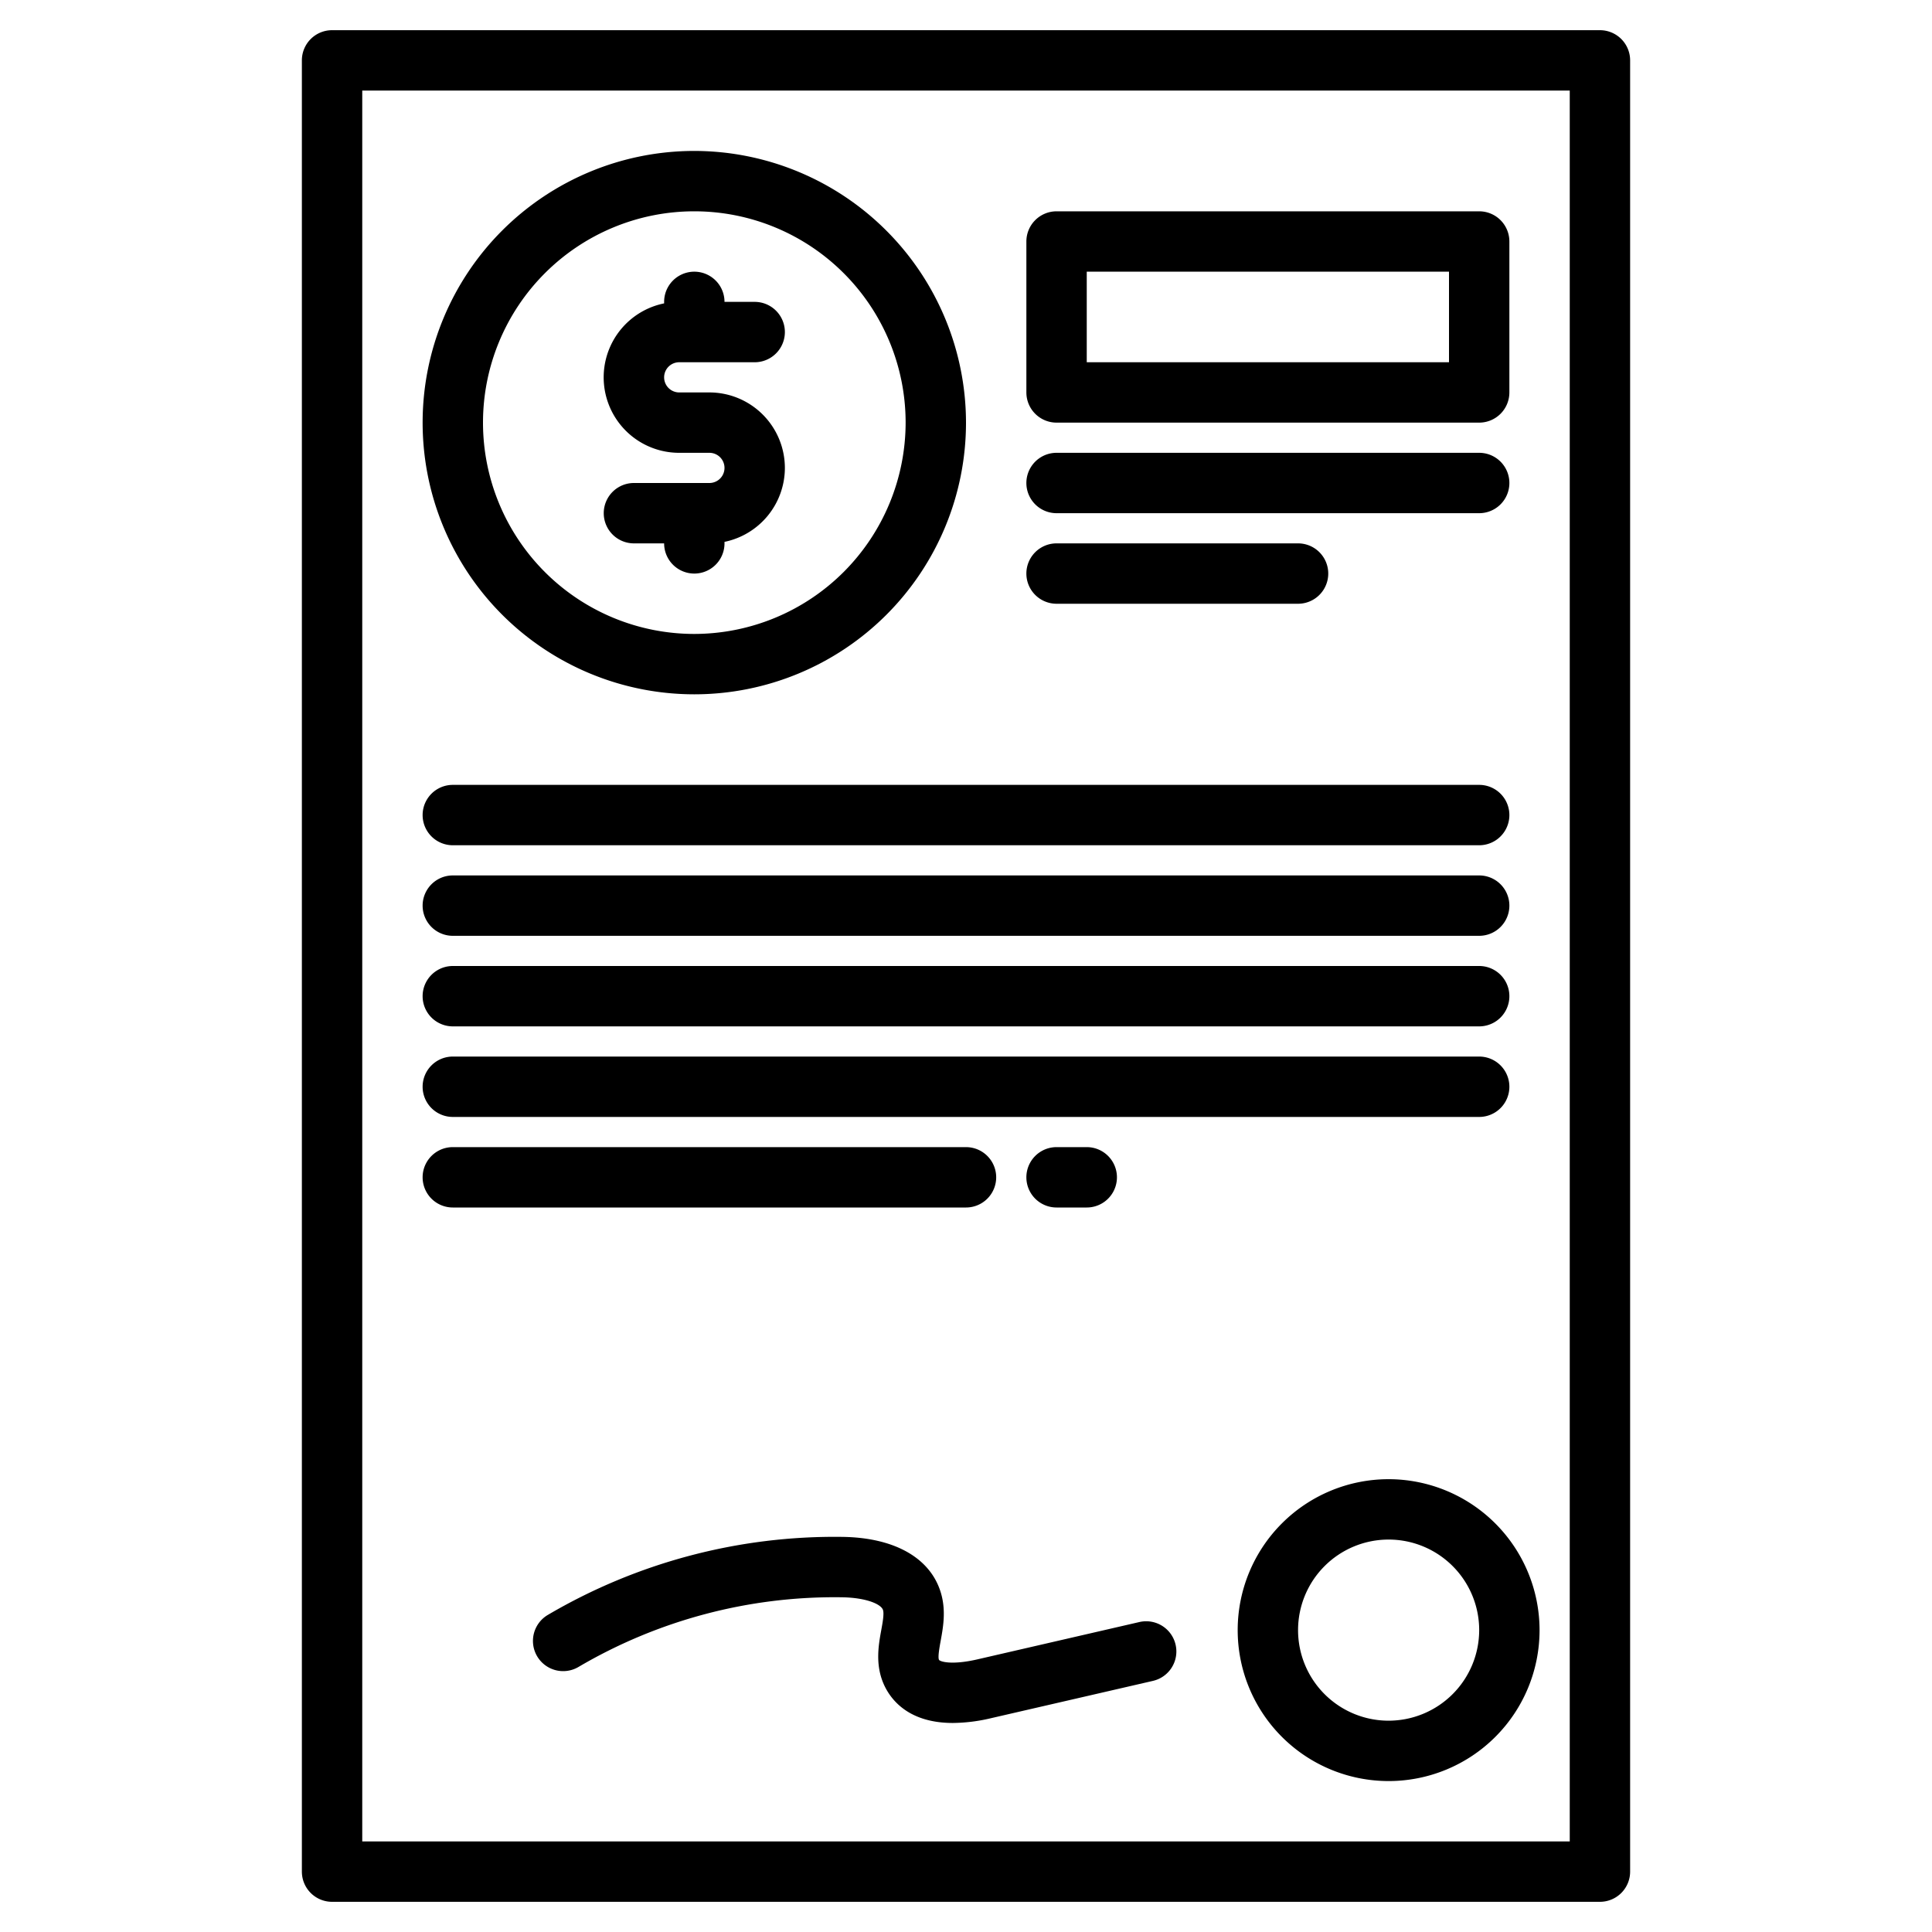
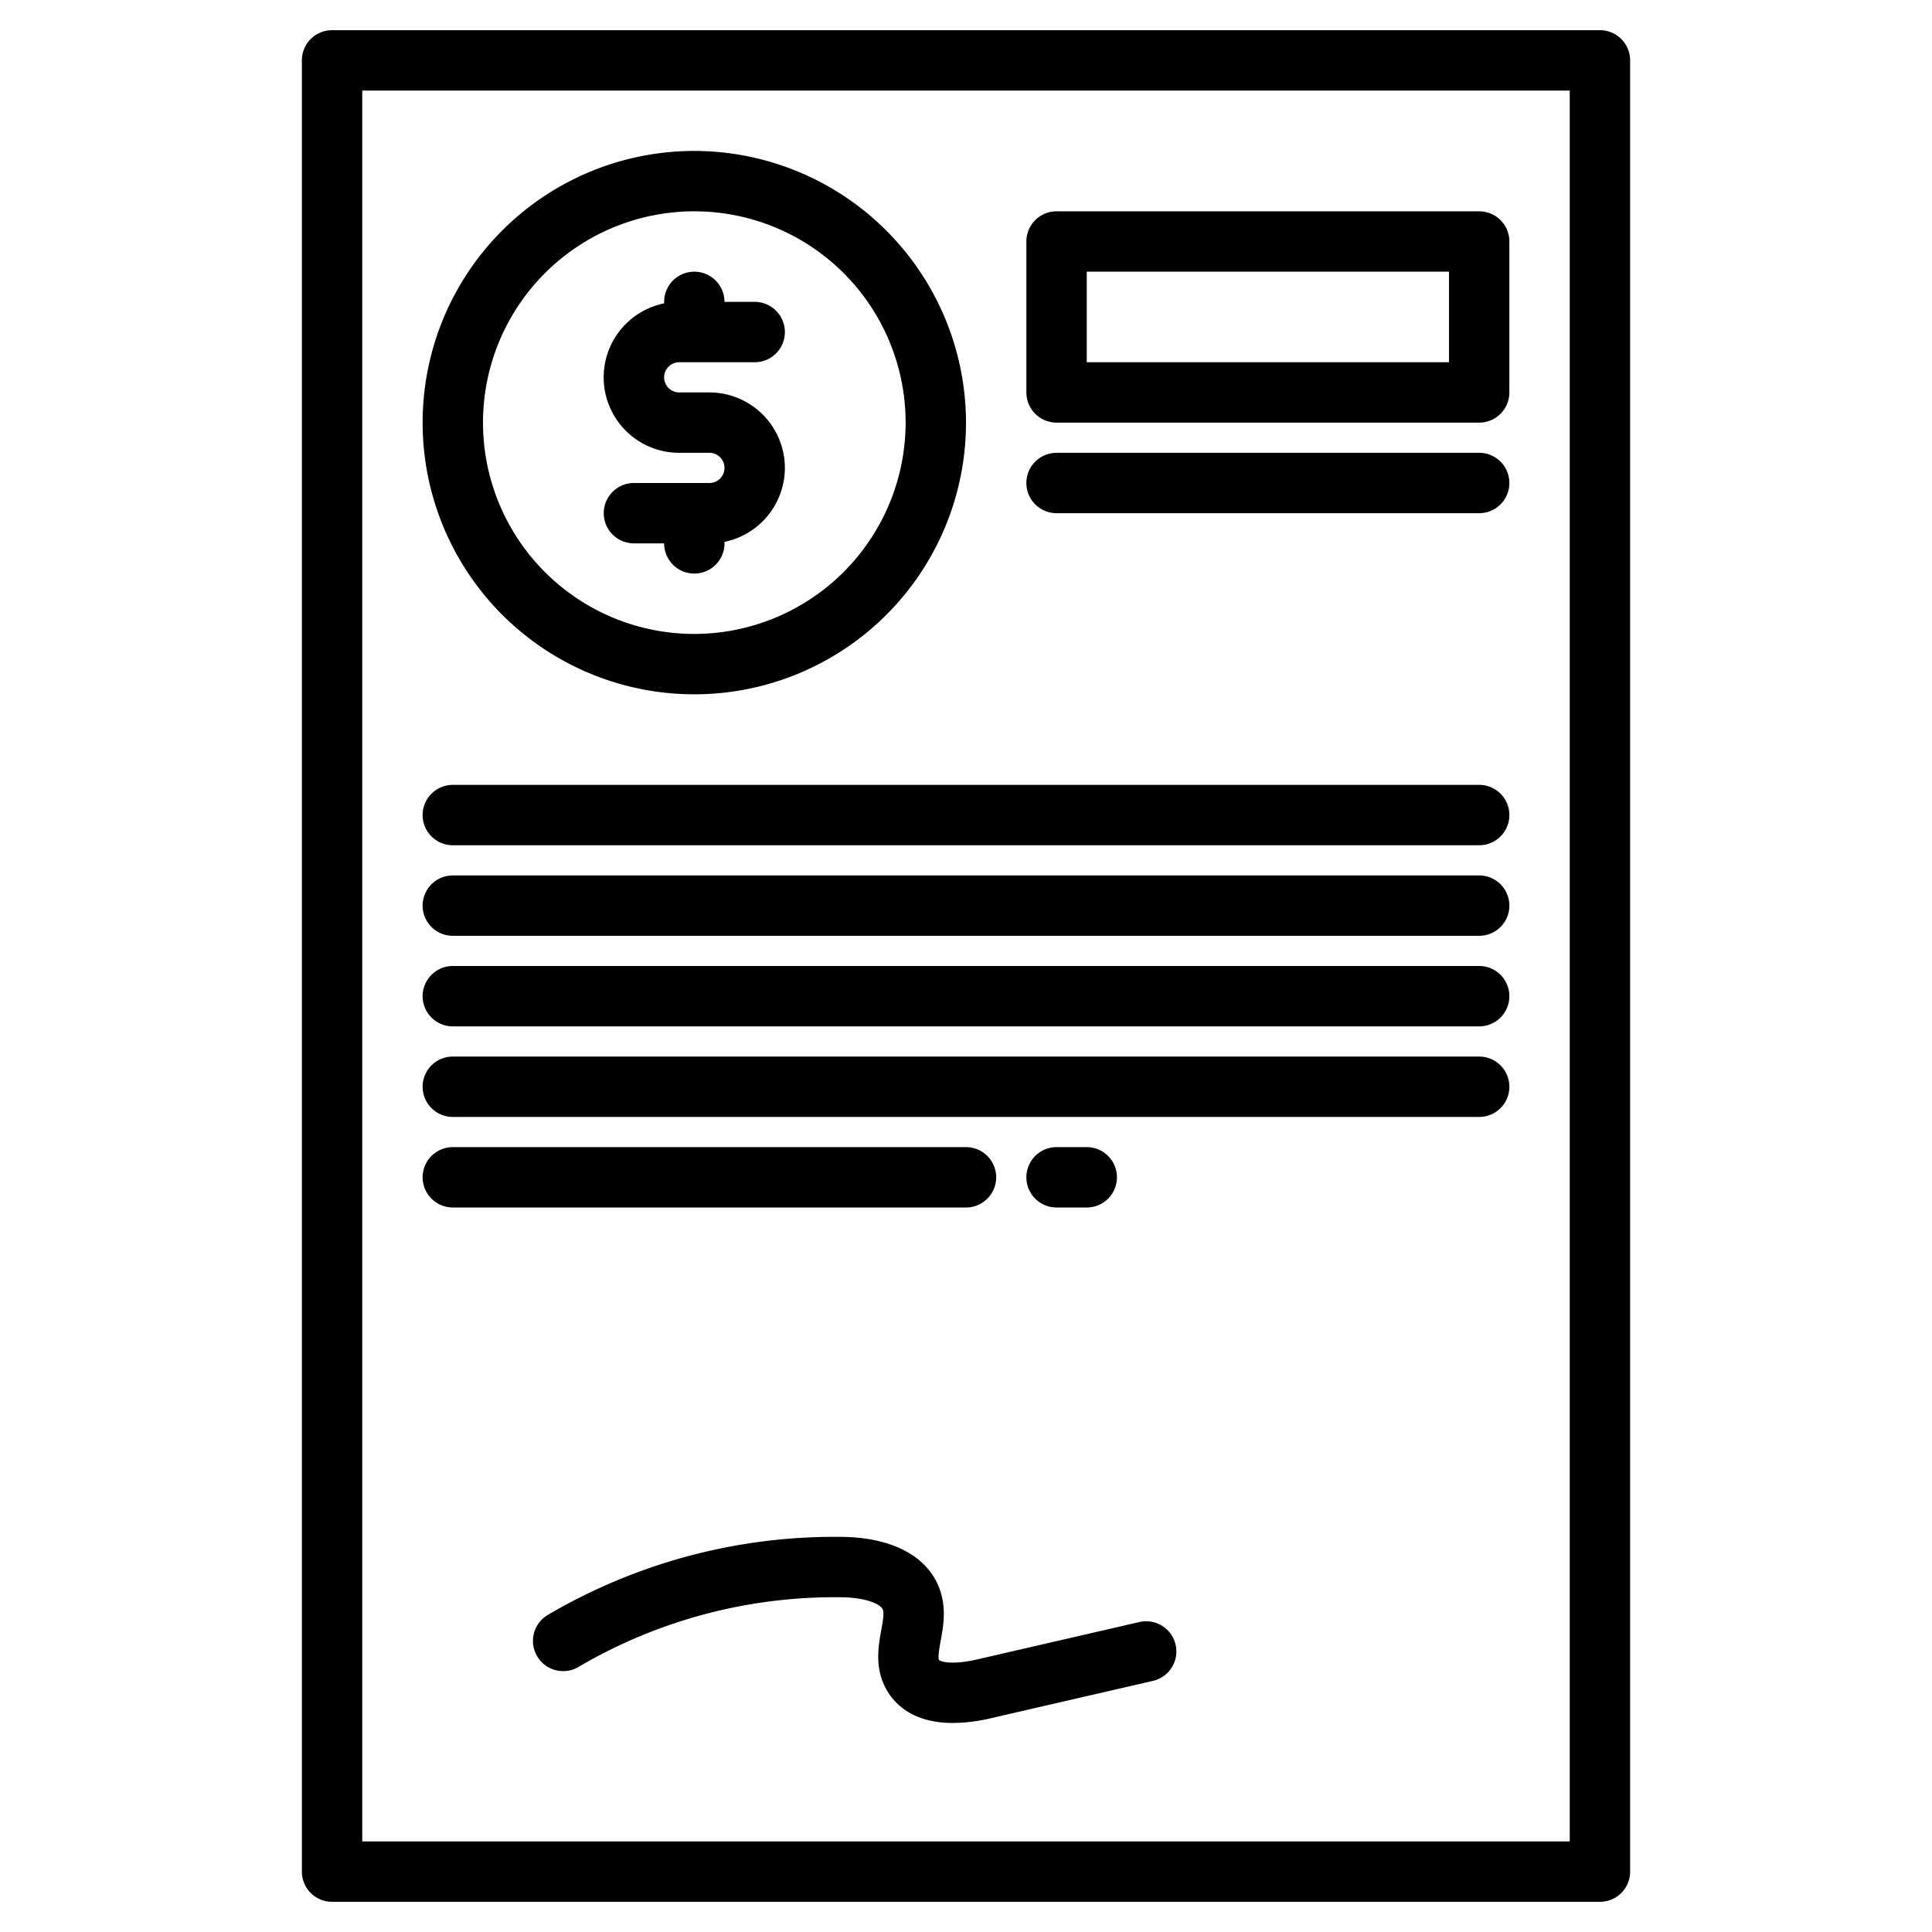
<svg xmlns="http://www.w3.org/2000/svg" height="512" viewBox="0 0 512 512" width="512">
  <g>
    <path d="m184 40a72 72 0 1 0 72 72 72.083 72.083 0 0 0 -72-72zm0 128a56 56 0 1 1 56-56 56.062 56.062 0 0 1 -56 56z" />
    <path d="m424 8h-336a8 8 0 0 0 -8 8v480a8 8 0 0 0 8 8h336a8 8 0 0 0 8-8v-480a8 8 0 0 0 -8-8zm-8 480h-320v-464h320z" />
    <path d="m208 124a20.035 20.035 0 0 1 -16 19.6v.4a8 8 0 0 1 -16 0h-8a8 8 0 0 1 0-16h20a4 4 0 0 0 0-8h-8a20 20 0 0 1 -4-39.6v-.4a8 8 0 0 1 16 0h8a8 8 0 0 1 0 16h-20a4 4 0 0 0 0 8h8a20.02 20.02 0 0 1 20 20z" />
    <path d="m280 112h112a8 8 0 0 0 8-8v-40a8 8 0 0 0 -8-8h-112a8 8 0 0 0 -8 8v40a8 8 0 0 0 8 8zm8-40h96v24h-96z" />
    <path d="m280 136h112a8 8 0 0 0 0-16h-112a8 8 0 0 0 0 16z" />
-     <path d="m280 160h64a8 8 0 0 0 0-16h-64a8 8 0 0 0 0 16z" />
    <path d="m120 224h272a8 8 0 0 0 0-16h-272a8 8 0 0 0 0 16z" />
    <path d="m120 248h272a8 8 0 0 0 0-16h-272a8 8 0 0 0 0 16z" />
    <path d="m120 272h272a8 8 0 0 0 0-16h-272a8 8 0 0 0 0 16z" />
    <path d="m120 296h272a8 8 0 0 0 0-16h-272a8 8 0 0 0 0 16z" />
    <path d="m120 320h136a8 8 0 0 0 0-16h-136a8 8 0 0 0 0 16z" />
    <path d="m288 320a8 8 0 0 0 0-16h-8a8 8 0 0 0 0 16z" />
    <path d="m301.956 429.856-42.932 9.893c-6.977 1.607-9.957.558-10.179.119-.349-.693.129-3.308.444-5.039.649-3.556 1.455-7.98.065-12.677-2.741-9.261-12.262-14.678-26.123-14.862a150.021 150.021 0 0 0 -78.042 20.675 8 8 0 0 0 8.106 13.8 133.973 133.973 0 0 1 69.724-18.471c6.511.086 10.524 1.818 10.994 3.4.306 1.039-.1 3.285-.464 5.266-.74 4.06-1.754 9.619 1 15.1 1.971 3.92 6.759 9.545 17.978 9.544a45.083 45.083 0 0 0 10.086-1.262l42.932-9.892a8 8 0 0 0 -3.592-15.592z" />
-     <path d="m368 392a40 40 0 1 0 40 40 40.045 40.045 0 0 0 -40-40zm0 64a24 24 0 1 1 24-24 24.028 24.028 0 0 1 -24 24z" />
  </g>
</svg>